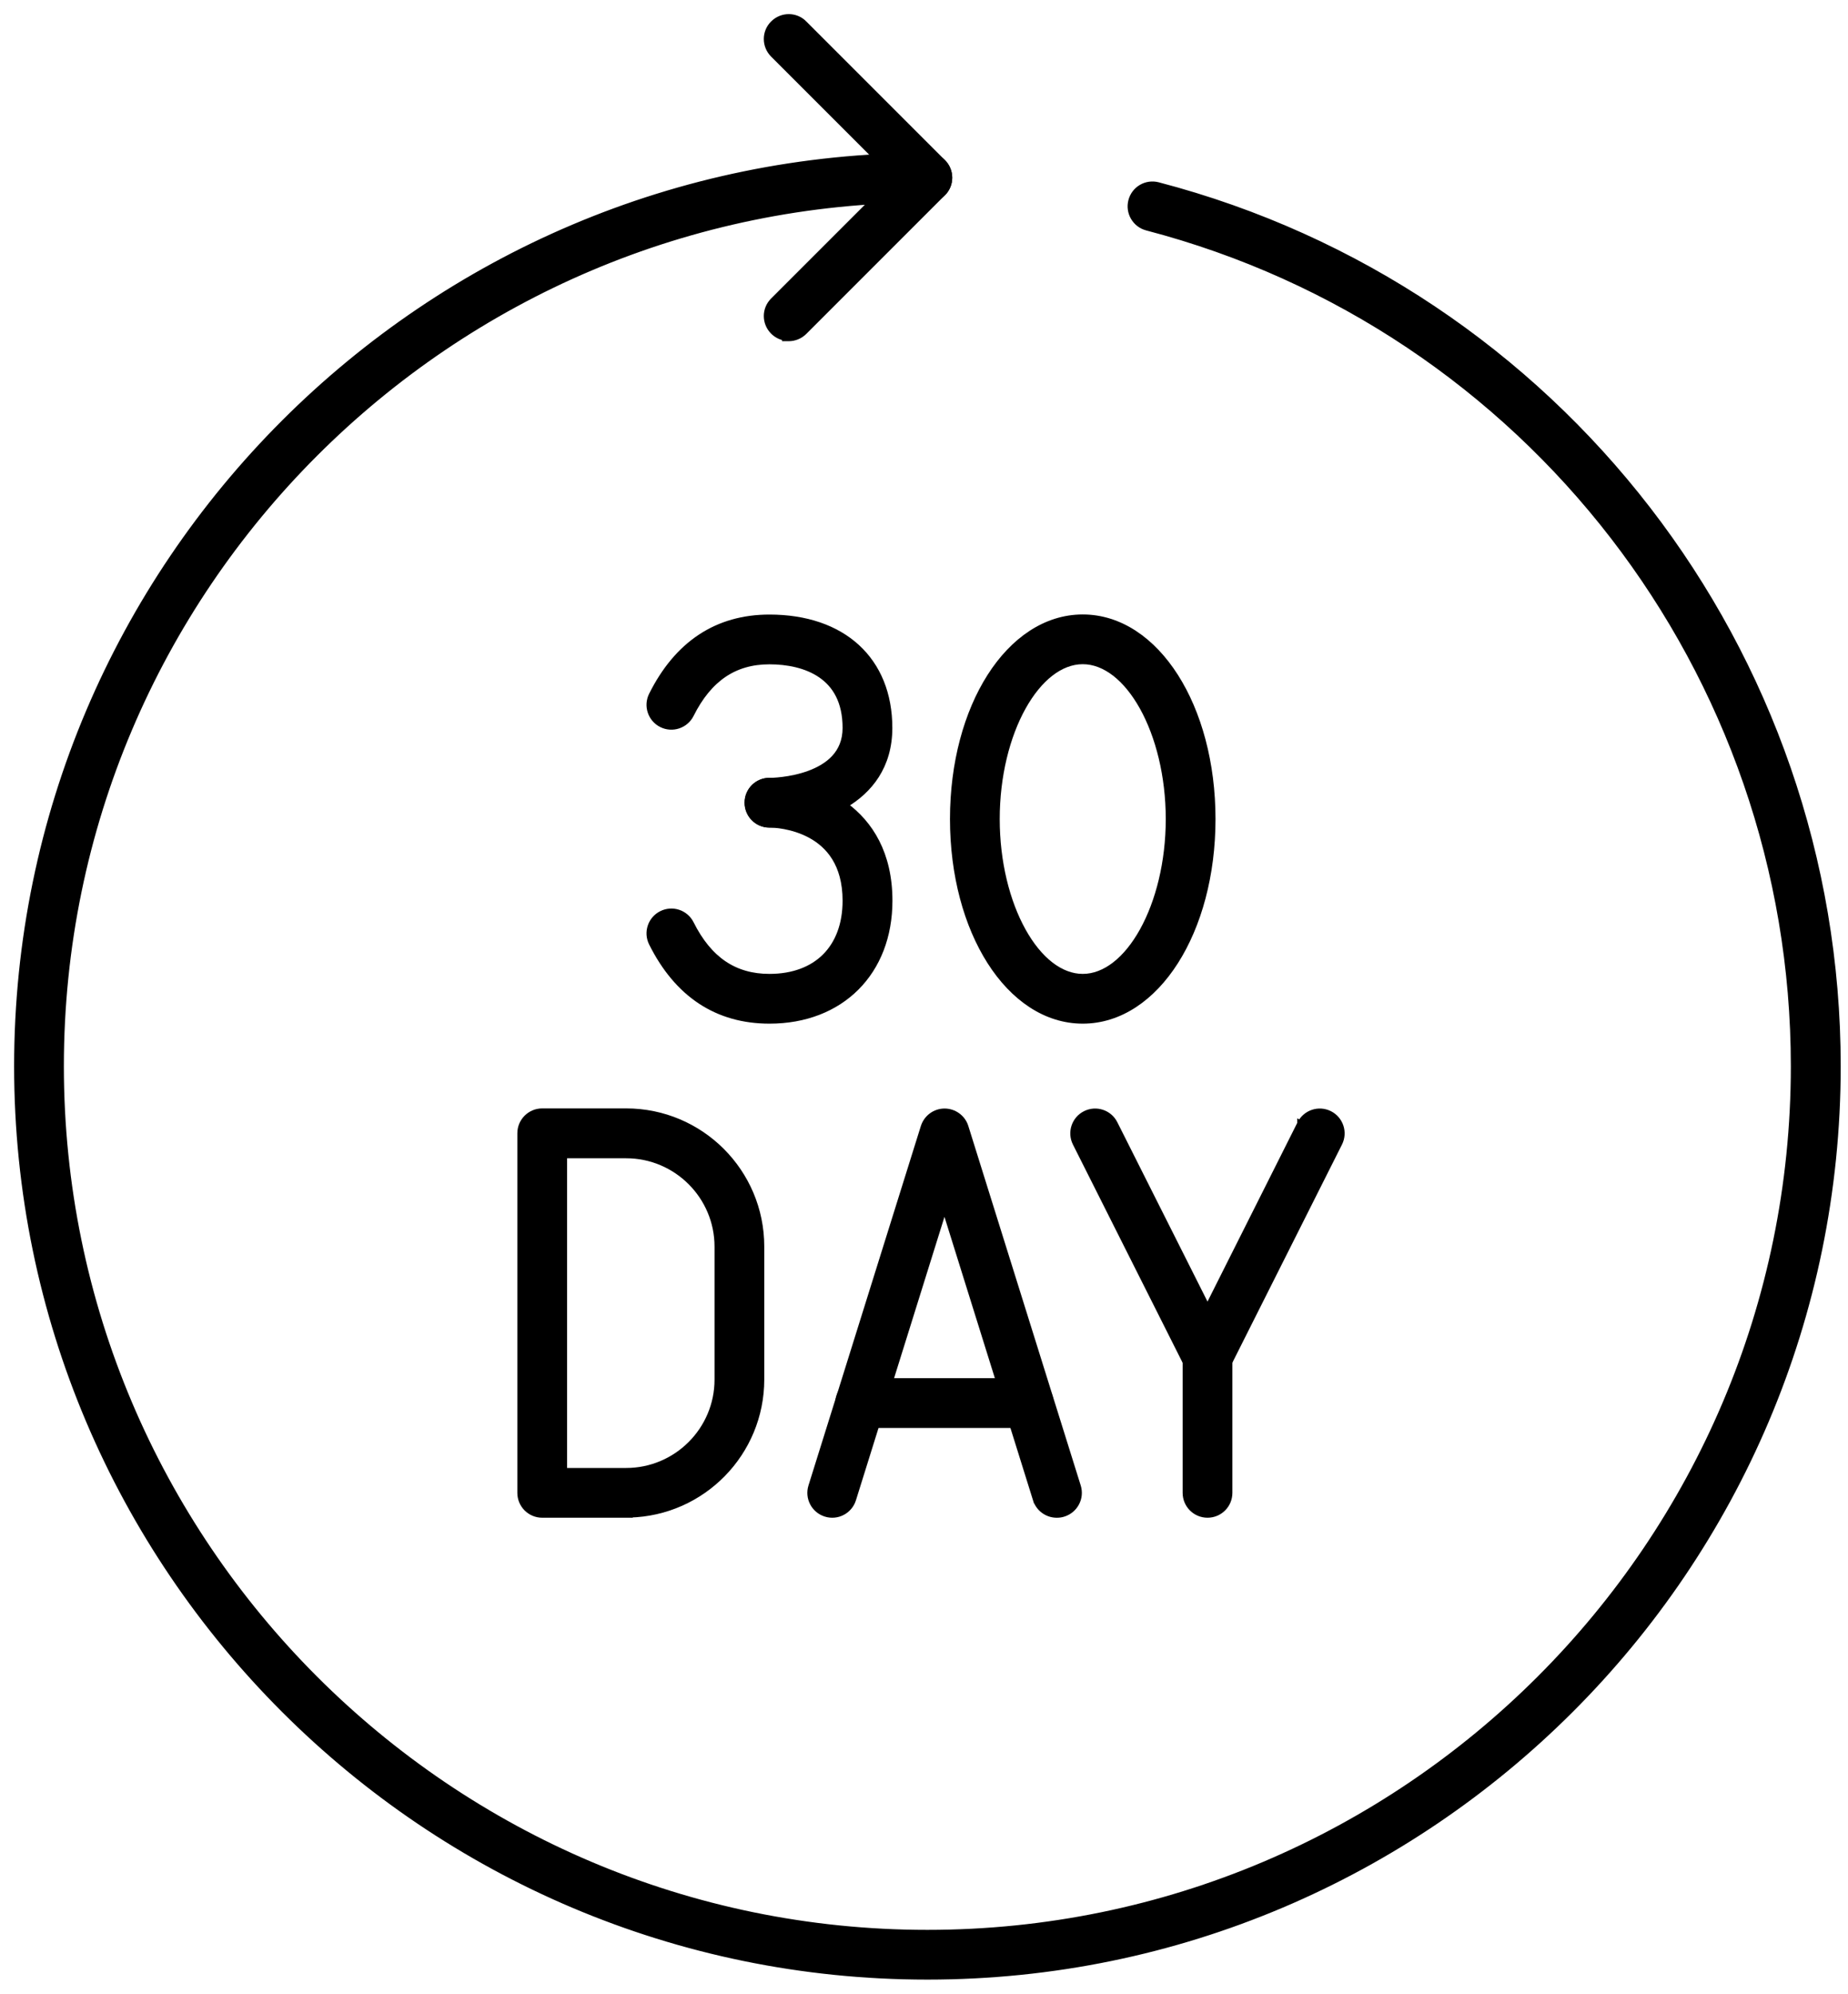
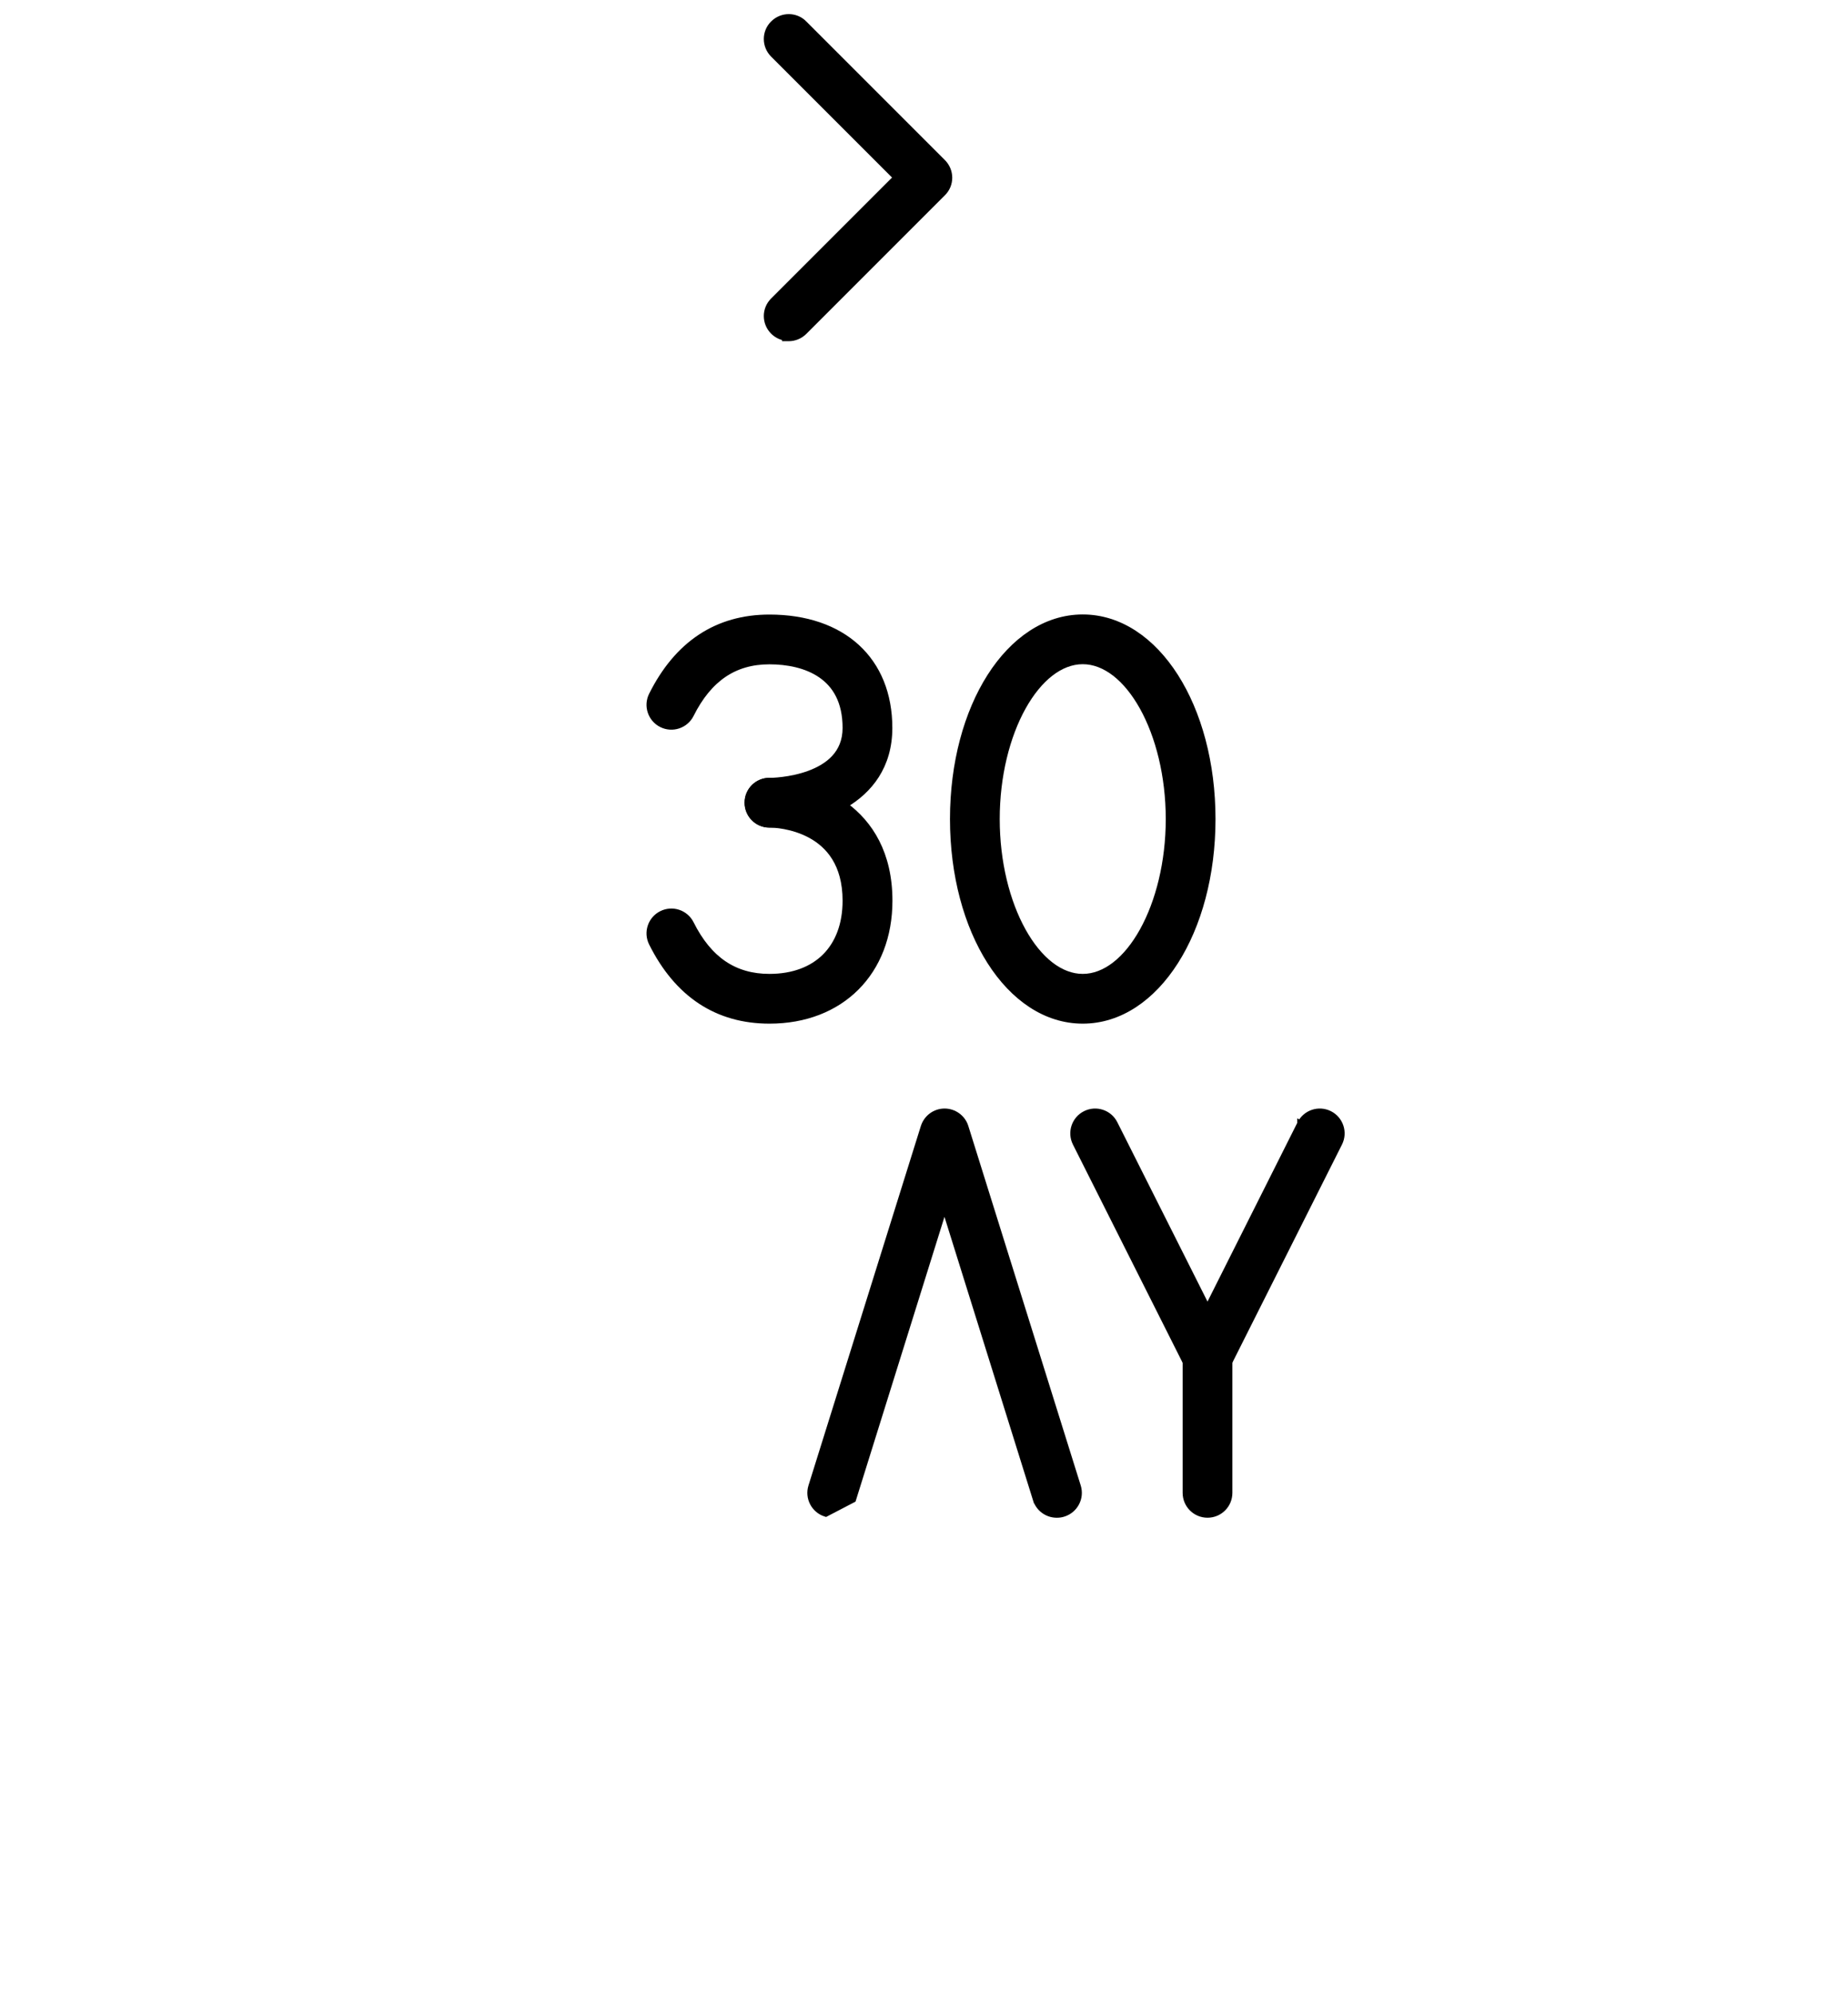
<svg xmlns="http://www.w3.org/2000/svg" fill="none" viewBox="0 0 89 96" height="96" width="89">
-   <path stroke-width="0.32" stroke="black" fill="black" d="M45.486 58.056L49.903 72.194L50.056 72.146L49.903 72.194C50.042 72.637 50.45 72.921 50.893 72.921H50.904C51.006 72.921 51.111 72.907 51.217 72.872C51.762 72.699 52.067 72.118 51.894 71.572C51.894 71.571 51.894 71.571 51.894 71.571L46.482 54.265C46.482 54.265 46.482 54.265 46.482 54.264C46.35 53.834 45.942 53.537 45.492 53.537C45.042 53.537 44.641 53.828 44.503 54.263L44.502 54.264L39.09 71.571C39.09 71.571 39.09 71.571 39.09 71.572C38.917 72.119 39.222 72.7 39.768 72.872C40.316 73.046 40.897 72.74 41.069 72.195L41.069 72.194L45.486 58.056Z" />
-   <path stroke-width="0.32" stroke="black" fill="black" d="M41.425 68.597H49.541C50.115 68.597 50.579 68.133 50.579 67.559C50.579 66.984 50.115 66.521 49.541 66.521H41.425C40.851 66.521 40.388 66.984 40.388 67.559C40.388 68.133 40.851 68.597 41.425 68.597Z" />
-   <path stroke-width="0.32" stroke="black" fill="black" d="M30.156 72.92H30.317V72.912C33.824 72.827 36.647 69.951 36.647 66.423V60.022C36.647 56.44 33.738 53.531 30.156 53.531H26.113C25.539 53.531 25.075 53.995 25.075 54.569V71.882C25.075 72.456 25.539 72.92 26.113 72.92H30.156ZM27.151 70.844V55.612H30.156C32.59 55.612 34.572 57.594 34.572 60.028V66.429C34.572 68.862 32.59 70.844 30.156 70.844H27.151Z" />
+   <path stroke-width="0.32" stroke="black" fill="black" d="M45.486 58.056L49.903 72.194L50.056 72.146L49.903 72.194C50.042 72.637 50.45 72.921 50.893 72.921H50.904C51.006 72.921 51.111 72.907 51.217 72.872C51.762 72.699 52.067 72.118 51.894 71.572C51.894 71.571 51.894 71.571 51.894 71.571L46.482 54.265C46.482 54.265 46.482 54.265 46.482 54.264C46.35 53.834 45.942 53.537 45.492 53.537C45.042 53.537 44.641 53.828 44.503 54.263L44.502 54.264L39.09 71.571C39.09 71.571 39.09 71.571 39.09 71.572C38.917 72.119 39.222 72.7 39.768 72.872L41.069 72.194L45.486 58.056Z" />
  <path stroke-width="0.32" stroke="black" fill="black" d="M58.154 63.029L53.669 54.111C53.669 54.111 53.669 54.111 53.669 54.11C53.413 53.598 52.791 53.391 52.278 53.647C51.766 53.903 51.559 54.526 51.815 55.038L51.815 55.038L57.227 65.803C57.227 65.803 57.227 65.803 57.227 65.804C57.4 66.156 57.757 66.376 58.149 66.378V66.378H58.154V66.378C58.546 66.376 58.903 66.156 59.076 65.804C59.076 65.803 59.076 65.803 59.077 65.803L64.488 55.038L64.488 55.038C64.744 54.526 64.537 53.903 64.025 53.647C63.513 53.391 62.89 53.598 62.634 54.111L62.634 54.11L62.777 54.182L62.633 54.111L58.154 63.029Z" />
  <path stroke-width="0.32" stroke="black" fill="black" d="M57.116 71.882C57.116 72.457 57.58 72.92 58.154 72.92C58.728 72.92 59.192 72.457 59.192 71.882V65.341C59.192 64.767 58.728 64.303 58.154 64.303C57.58 64.303 57.116 64.767 57.116 65.341V71.882Z" />
  <path stroke-width="0.32" stroke="black" fill="black" d="M31.406 45.408C32.018 46.633 32.8 47.565 33.748 48.191C34.697 48.817 35.804 49.13 37.055 49.13H37.061C38.771 49.13 40.213 48.554 41.229 47.538C42.244 46.523 42.82 45.08 42.82 43.37C42.82 41.104 41.88 39.656 40.681 38.78C39.49 37.91 38.055 37.61 37.061 37.61C36.488 37.61 36.023 38.067 36.023 38.642C36.023 39.213 36.477 39.685 37.053 39.686C37.244 39.689 38.171 39.724 39.047 40.202C39.484 40.44 39.905 40.786 40.217 41.292C40.529 41.797 40.739 42.47 40.739 43.37C40.739 44.521 40.381 45.438 39.752 46.068C39.123 46.697 38.206 47.054 37.055 47.054C36.205 47.054 35.477 46.843 34.853 46.422C34.228 45.999 33.699 45.358 33.26 44.48C33.004 43.968 32.381 43.761 31.869 44.017C31.357 44.273 31.149 44.896 31.406 45.408Z" />
  <path stroke-width="0.32" stroke="black" fill="black" d="M36.017 38.654C36.017 39.228 36.481 39.692 37.055 39.692C38.043 39.692 39.473 39.454 40.662 38.759C41.858 38.059 42.815 36.891 42.815 35.05C42.815 33.429 42.264 32.099 41.258 31.176C40.253 30.254 38.811 29.752 37.055 29.752C35.804 29.752 34.697 30.065 33.748 30.691C32.8 31.317 32.018 32.249 31.406 33.474C31.149 33.986 31.357 34.609 31.869 34.865C32.381 35.121 33.004 34.914 33.26 34.402C33.699 33.524 34.228 32.883 34.853 32.46C35.477 32.038 36.205 31.828 37.055 31.828C37.916 31.828 38.84 32.001 39.544 32.486C40.239 32.964 40.739 33.758 40.739 35.05C40.739 35.679 40.524 36.146 40.202 36.498C39.876 36.854 39.435 37.099 38.979 37.267C38.063 37.604 37.125 37.616 37.055 37.616C36.481 37.616 36.017 38.08 36.017 38.654Z" />
  <path stroke-width="0.32" stroke="black" fill="black" d="M45.911 39.438C45.911 42.134 46.584 44.548 47.696 46.293C48.807 48.038 50.37 49.13 52.145 49.13C53.92 49.13 55.482 48.038 56.594 46.293C57.706 44.548 58.379 42.134 58.379 39.438C58.379 36.742 57.706 34.328 56.594 32.583C55.482 30.839 53.92 29.747 52.145 29.747C50.37 29.747 48.807 30.839 47.696 32.583C46.584 34.328 45.911 36.742 45.911 39.438ZM47.987 39.438C47.987 37.355 48.476 35.438 49.248 34.048C50.024 32.651 51.061 31.822 52.145 31.822C53.229 31.822 54.266 32.651 55.042 34.048C55.813 35.438 56.303 37.355 56.303 39.438C56.303 41.522 55.813 43.438 55.042 44.828C54.266 46.226 53.229 47.054 52.145 47.054C51.061 47.054 50.024 46.226 49.248 44.828C48.476 43.438 47.987 41.522 47.987 39.438Z" />
-   <path stroke-width="0.32" stroke="black" fill="black" d="M55.24 10.94L55.24 10.94C73.589 15.737 86.407 32.349 86.407 51.339C86.407 74.357 67.679 93.085 44.661 93.085C21.643 93.085 2.916 74.357 2.916 51.339C2.916 28.321 21.643 9.593 44.661 9.593C45.235 9.593 45.699 9.13 45.699 8.555C45.699 7.981 45.235 7.518 44.661 7.518C20.501 7.518 0.84 27.179 0.84 51.339C0.84 75.499 20.495 95.16 44.661 95.16H44.667C68.827 95.16 88.489 75.505 88.489 51.339C88.489 31.401 75.029 13.966 55.766 8.933L55.766 8.933C55.206 8.788 54.645 9.12 54.5 9.673C54.355 10.227 54.687 10.794 55.24 10.94Z" />
  <path stroke-width="0.32" stroke="black" fill="black" d="M37.251 2.613L43.188 8.549L37.252 14.485C37.252 14.485 37.252 14.486 37.252 14.486C36.842 14.889 36.844 15.546 37.251 15.953C37.411 16.113 37.615 16.212 37.824 16.245V16.269H37.985C38.248 16.269 38.517 16.166 38.718 15.965L45.393 9.29C45.394 9.29 45.394 9.289 45.394 9.289C45.803 8.887 45.801 8.229 45.394 7.822L38.719 1.147C38.719 1.146 38.719 1.146 38.719 1.146C38.316 0.737 37.659 0.739 37.252 1.145C36.842 1.548 36.844 2.206 37.251 2.613Z" />
</svg>